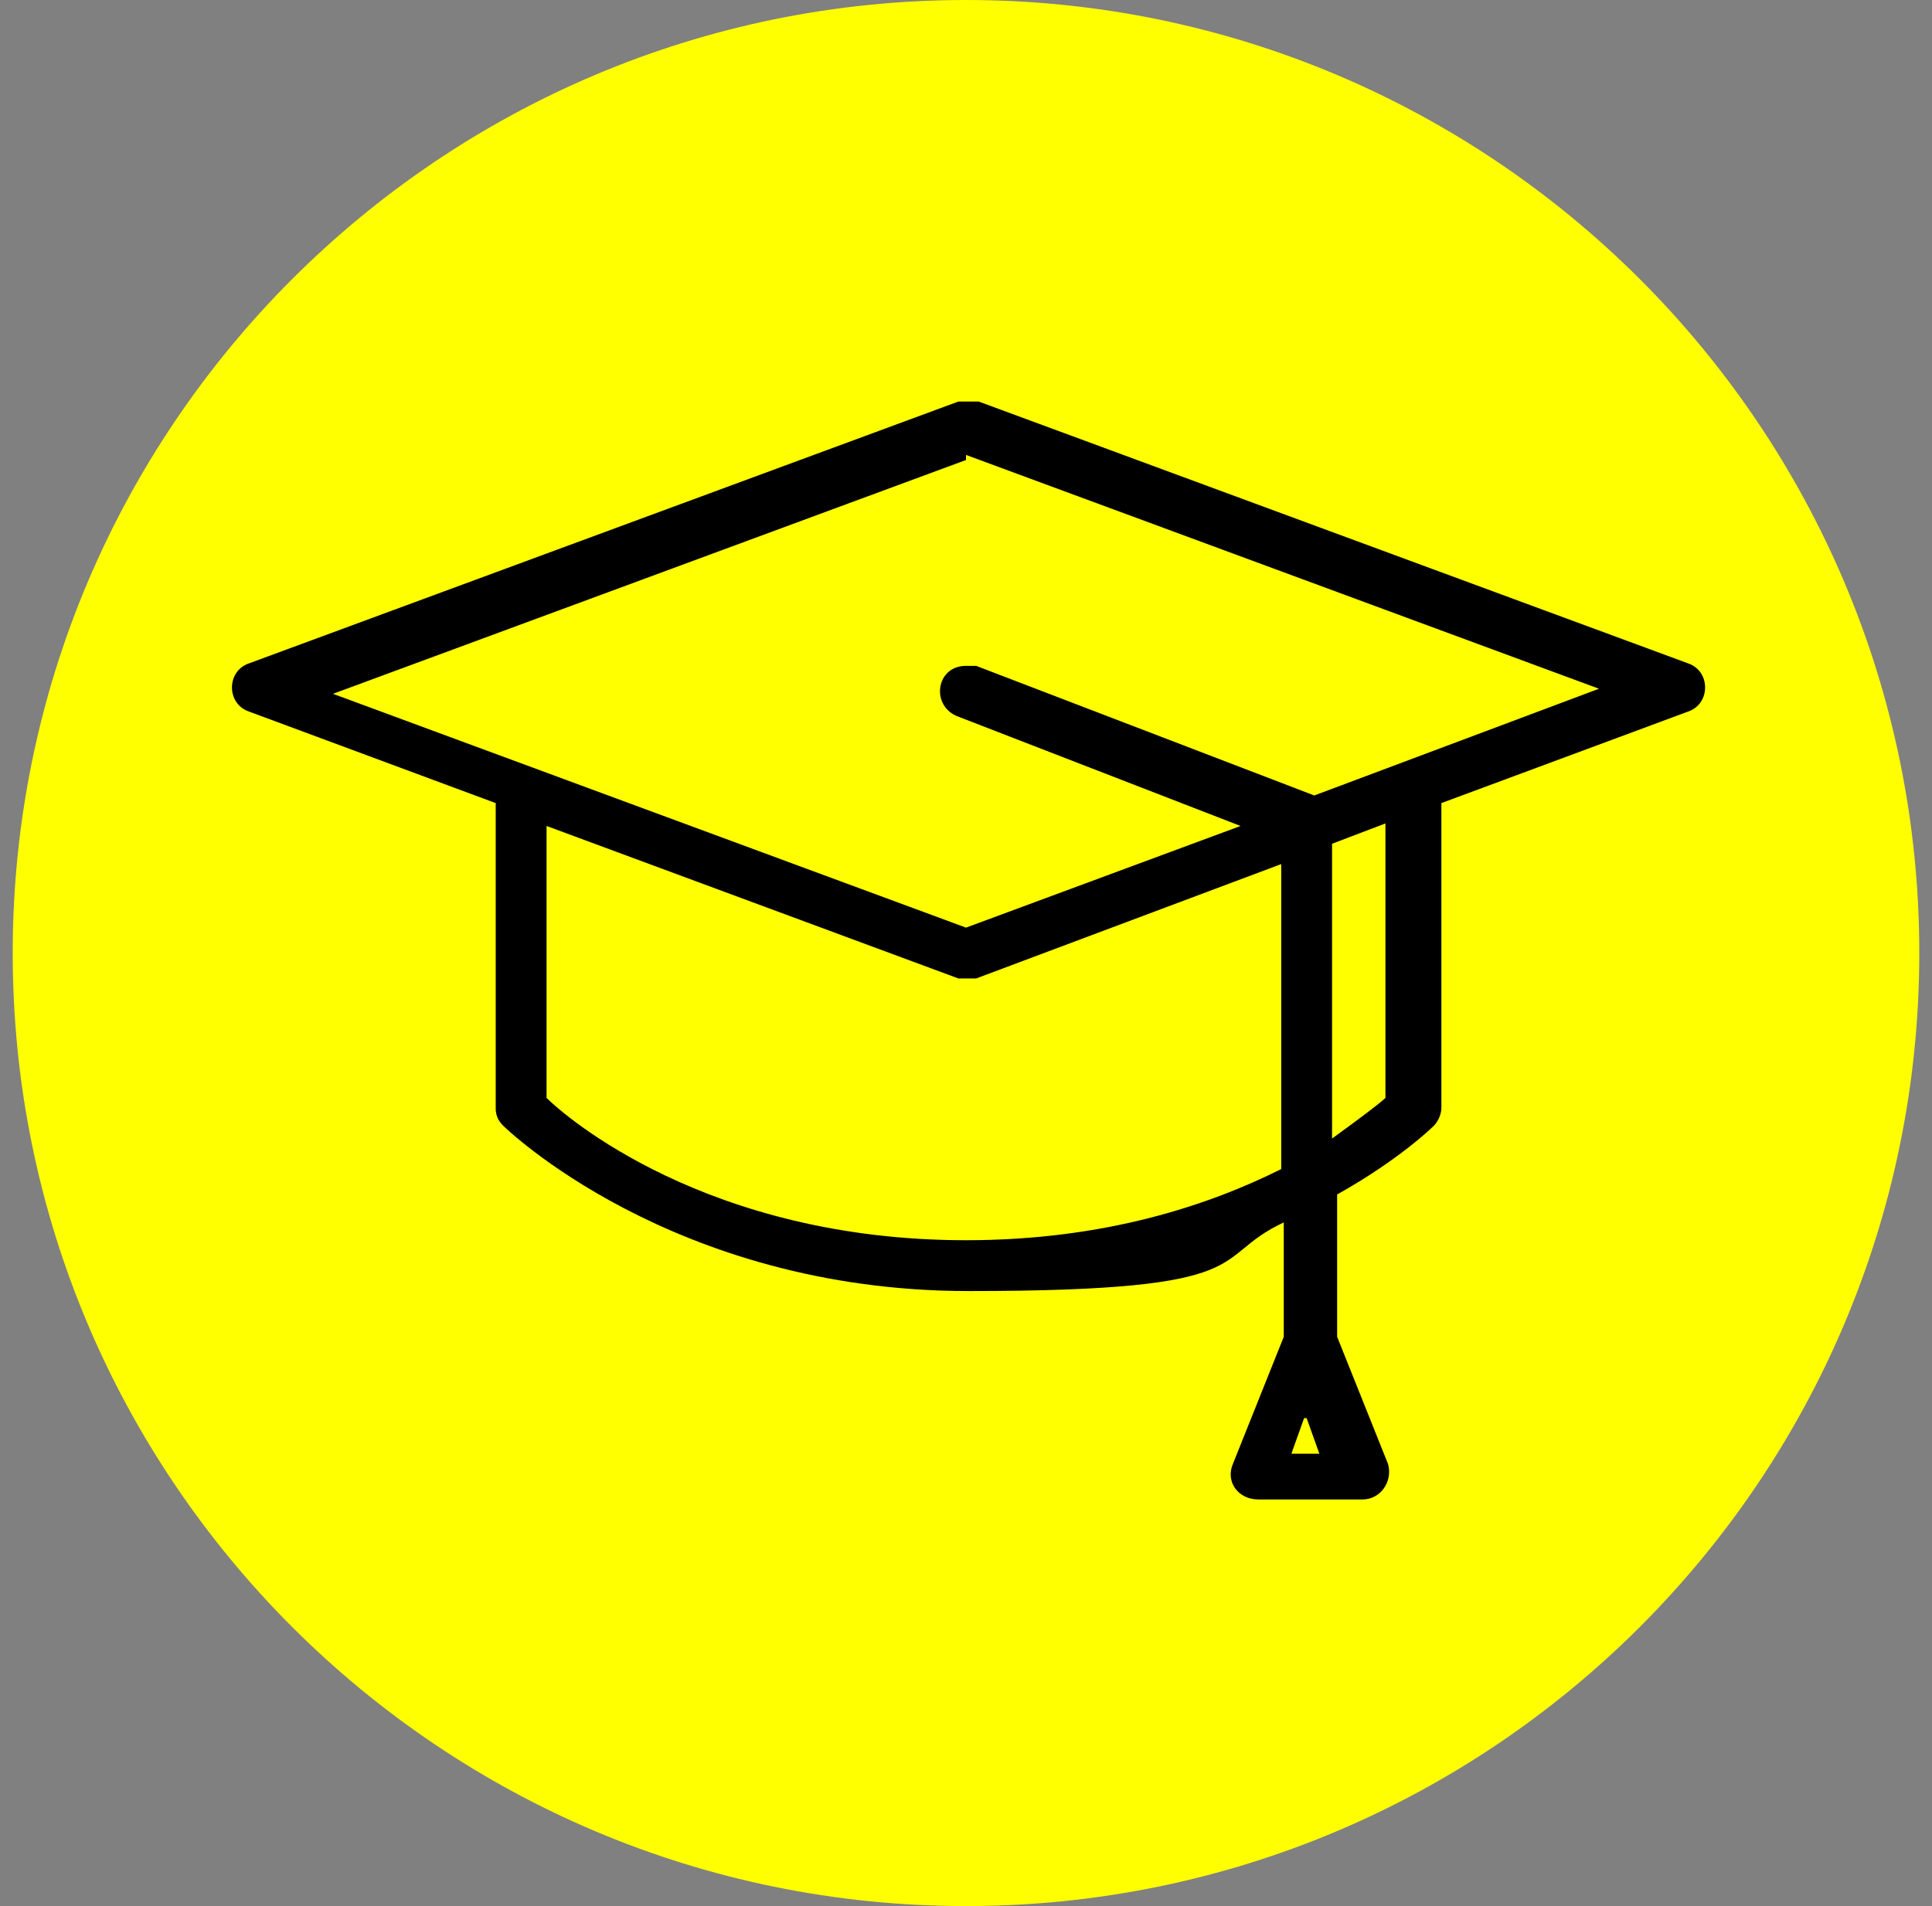
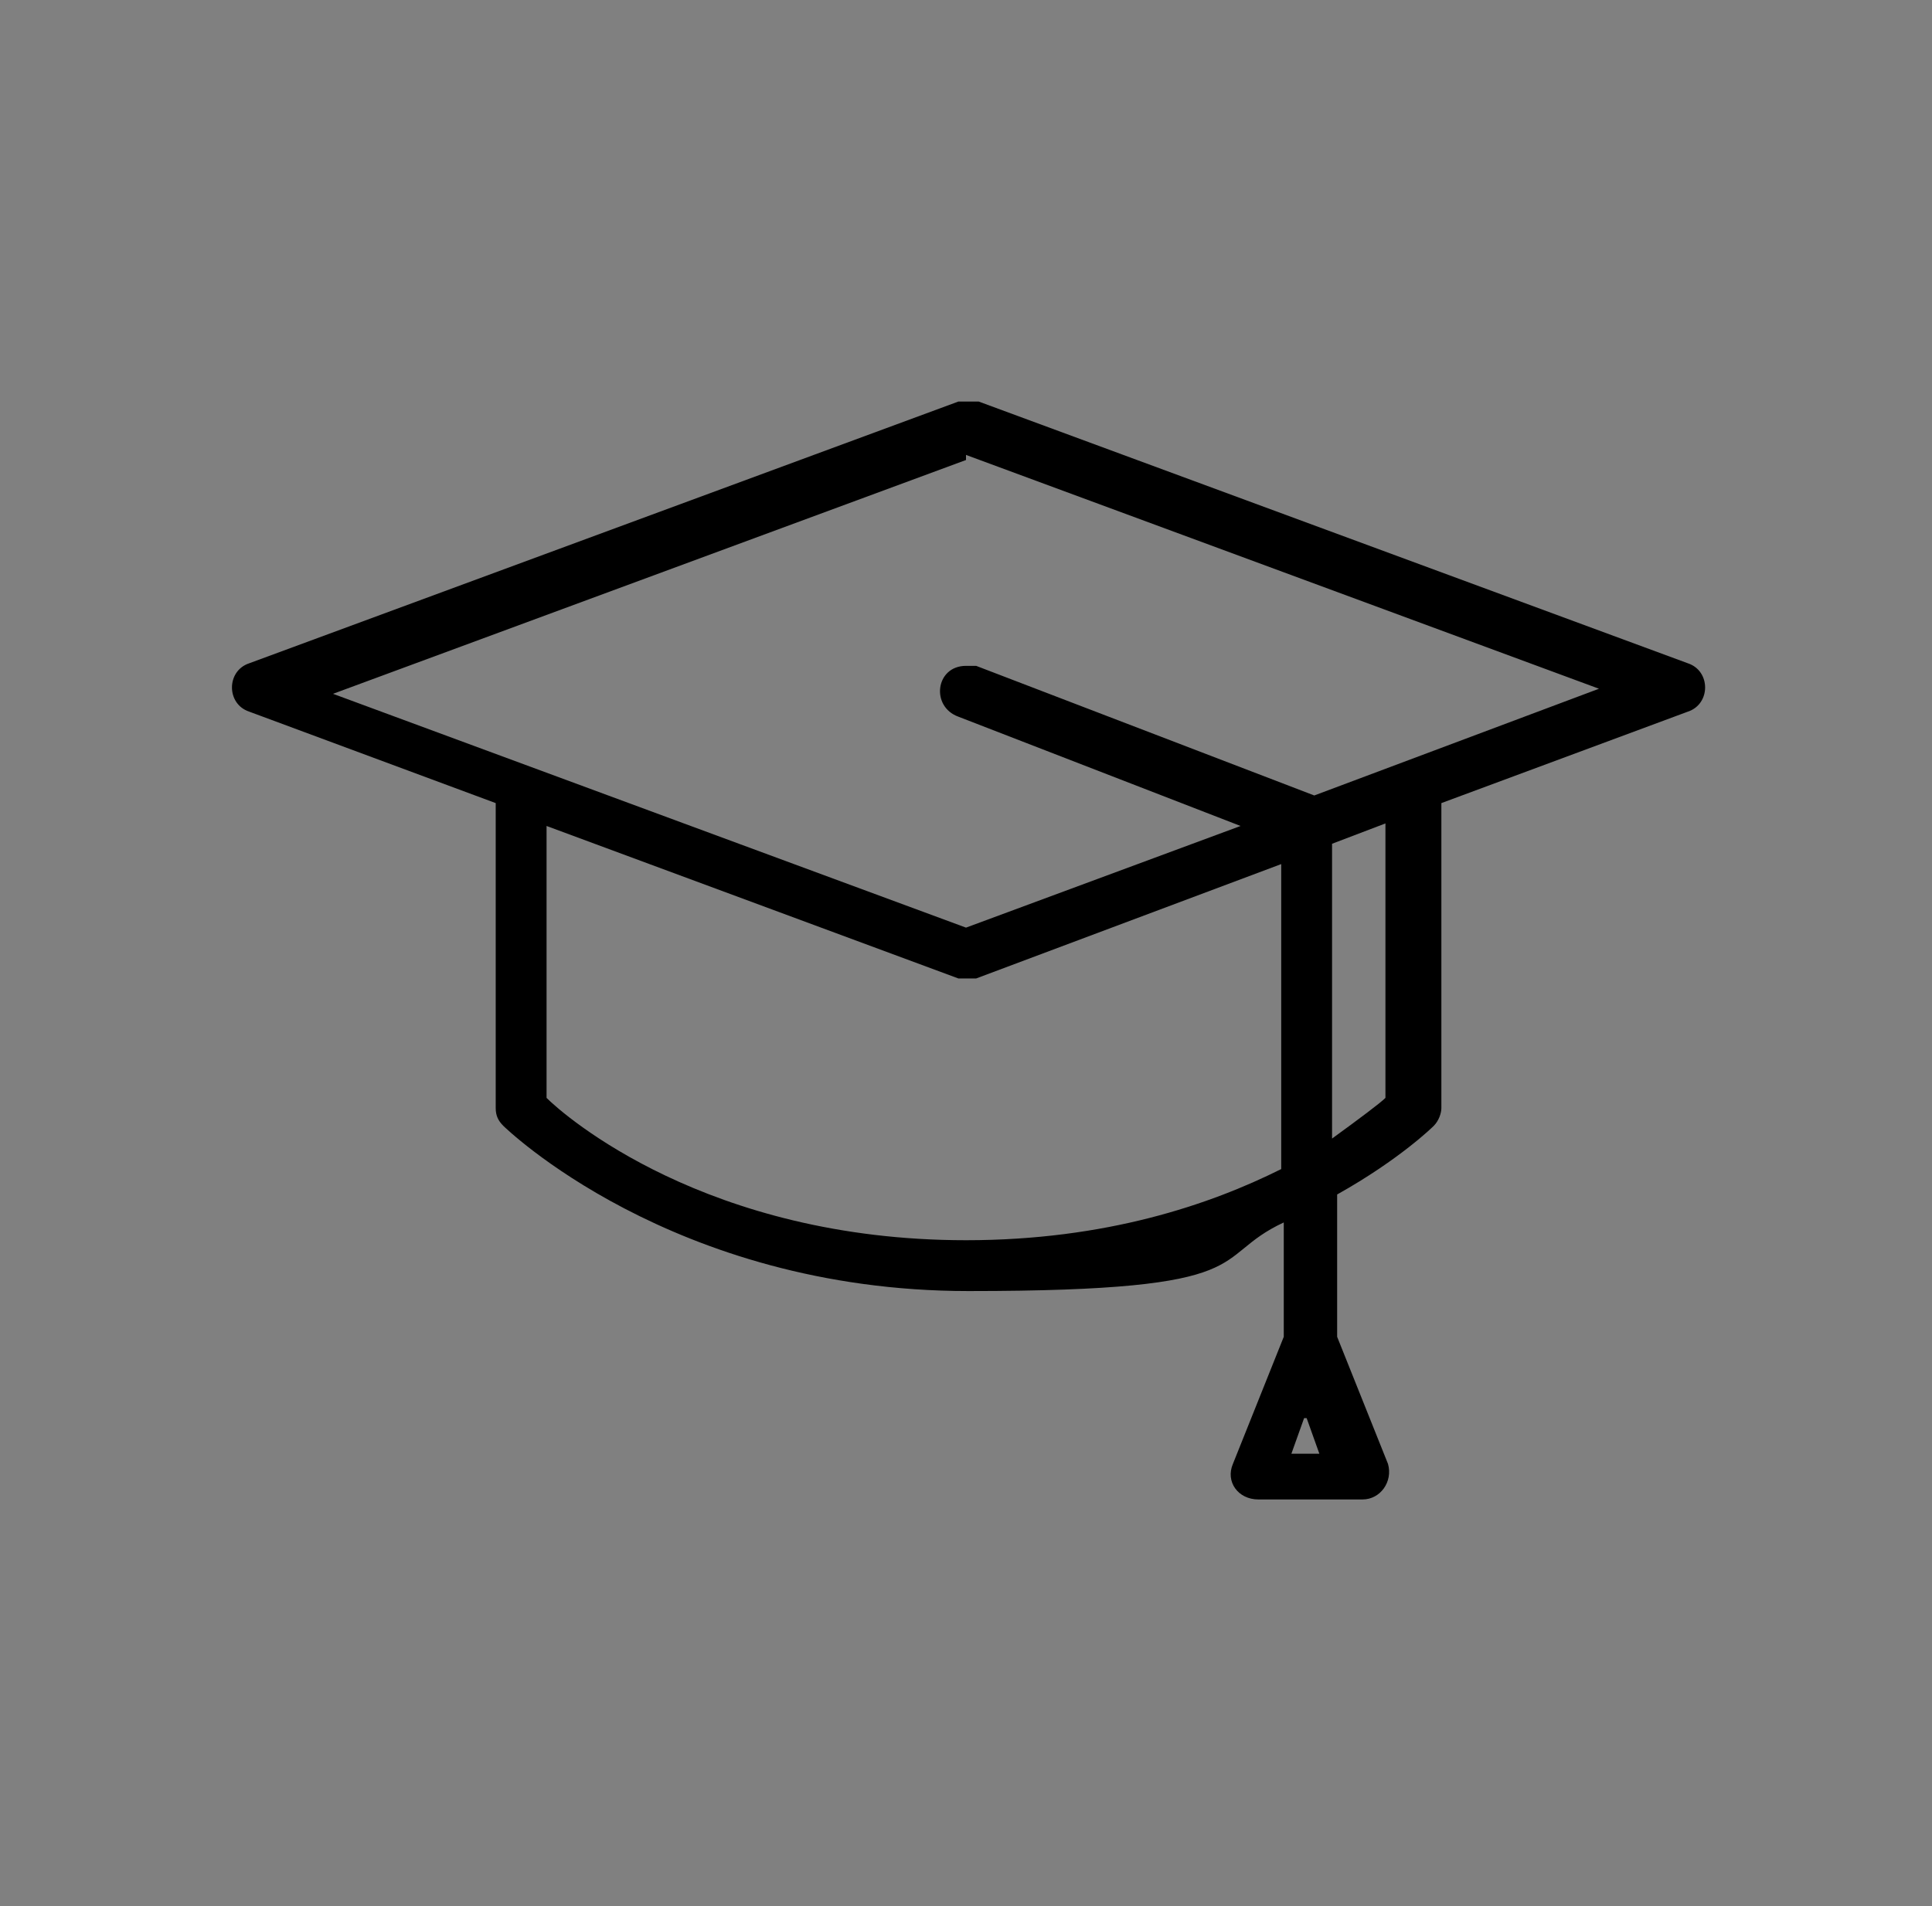
<svg xmlns="http://www.w3.org/2000/svg" id="Layer_1" data-name="Layer 1" version="1.1" viewBox="0 0 76 75">
  <rect x="0" y="0" width="76" height="75" fill="#808080" stroke="none" />
  <defs>
    <style>
      .cls-1 {
        fill: #000;
      }

      .cls-1, .cls-2 {
        stroke-width: 0px;
      }

      .cls-2 {
        fill: #ff0;
      }
    </style>
  </defs>
-   <path class="cls-2" d="M38,0h0C58.7,0,75.5,16.8,75.5,37.5h0c0,20.7-16.8,37.5-37.5,37.5h0C17.3,75,.5,58.2.5,37.5h0C.5,16.8,17.3,0,38,0Z" />
  <path class="cls-1" d="M38,15.8c-.1,0-.2,0-.3,0l-27.9,10.3c-.9.3-.9,1.6,0,1.9l9.7,3.6v12c0,.3.1.5.3.7,0,0,6.6,6.5,18.3,6.5s9.4-1.3,12.4-2.7v4.5l-2,5c-.3.7.2,1.4,1,1.4h4.1c.7,0,1.2-.7,1-1.4l-2-5v-5.6c2.5-1.4,3.8-2.7,3.8-2.7.2-.2.3-.5.3-.7v-12l9.7-3.6c.9-.3.9-1.6,0-1.9l-27.9-10.3c-.1,0-.3,0-.4,0ZM38,17.9l24.9,9.2-11.2,4.2-13.3-5.1c-.1,0-.3,0-.4,0-1.2,0-1.4,1.6-.3,2l11.1,4.3-10.8,4-24.9-9.2,24.9-9.2ZM54.5,32.5v10.7c-.2.2-1,.8-2.1,1.6v-11.6l2.1-.8ZM21.5,32.5l16.2,6c.2,0,.5,0,.7,0l12-4.5v12c-2.8,1.4-6.9,2.8-12.4,2.8-10.2,0-15.8-4.9-16.5-5.6v-10.7ZM51.4,55.8l.5,1.4h-1.1l.5-1.4Z" />
</svg>